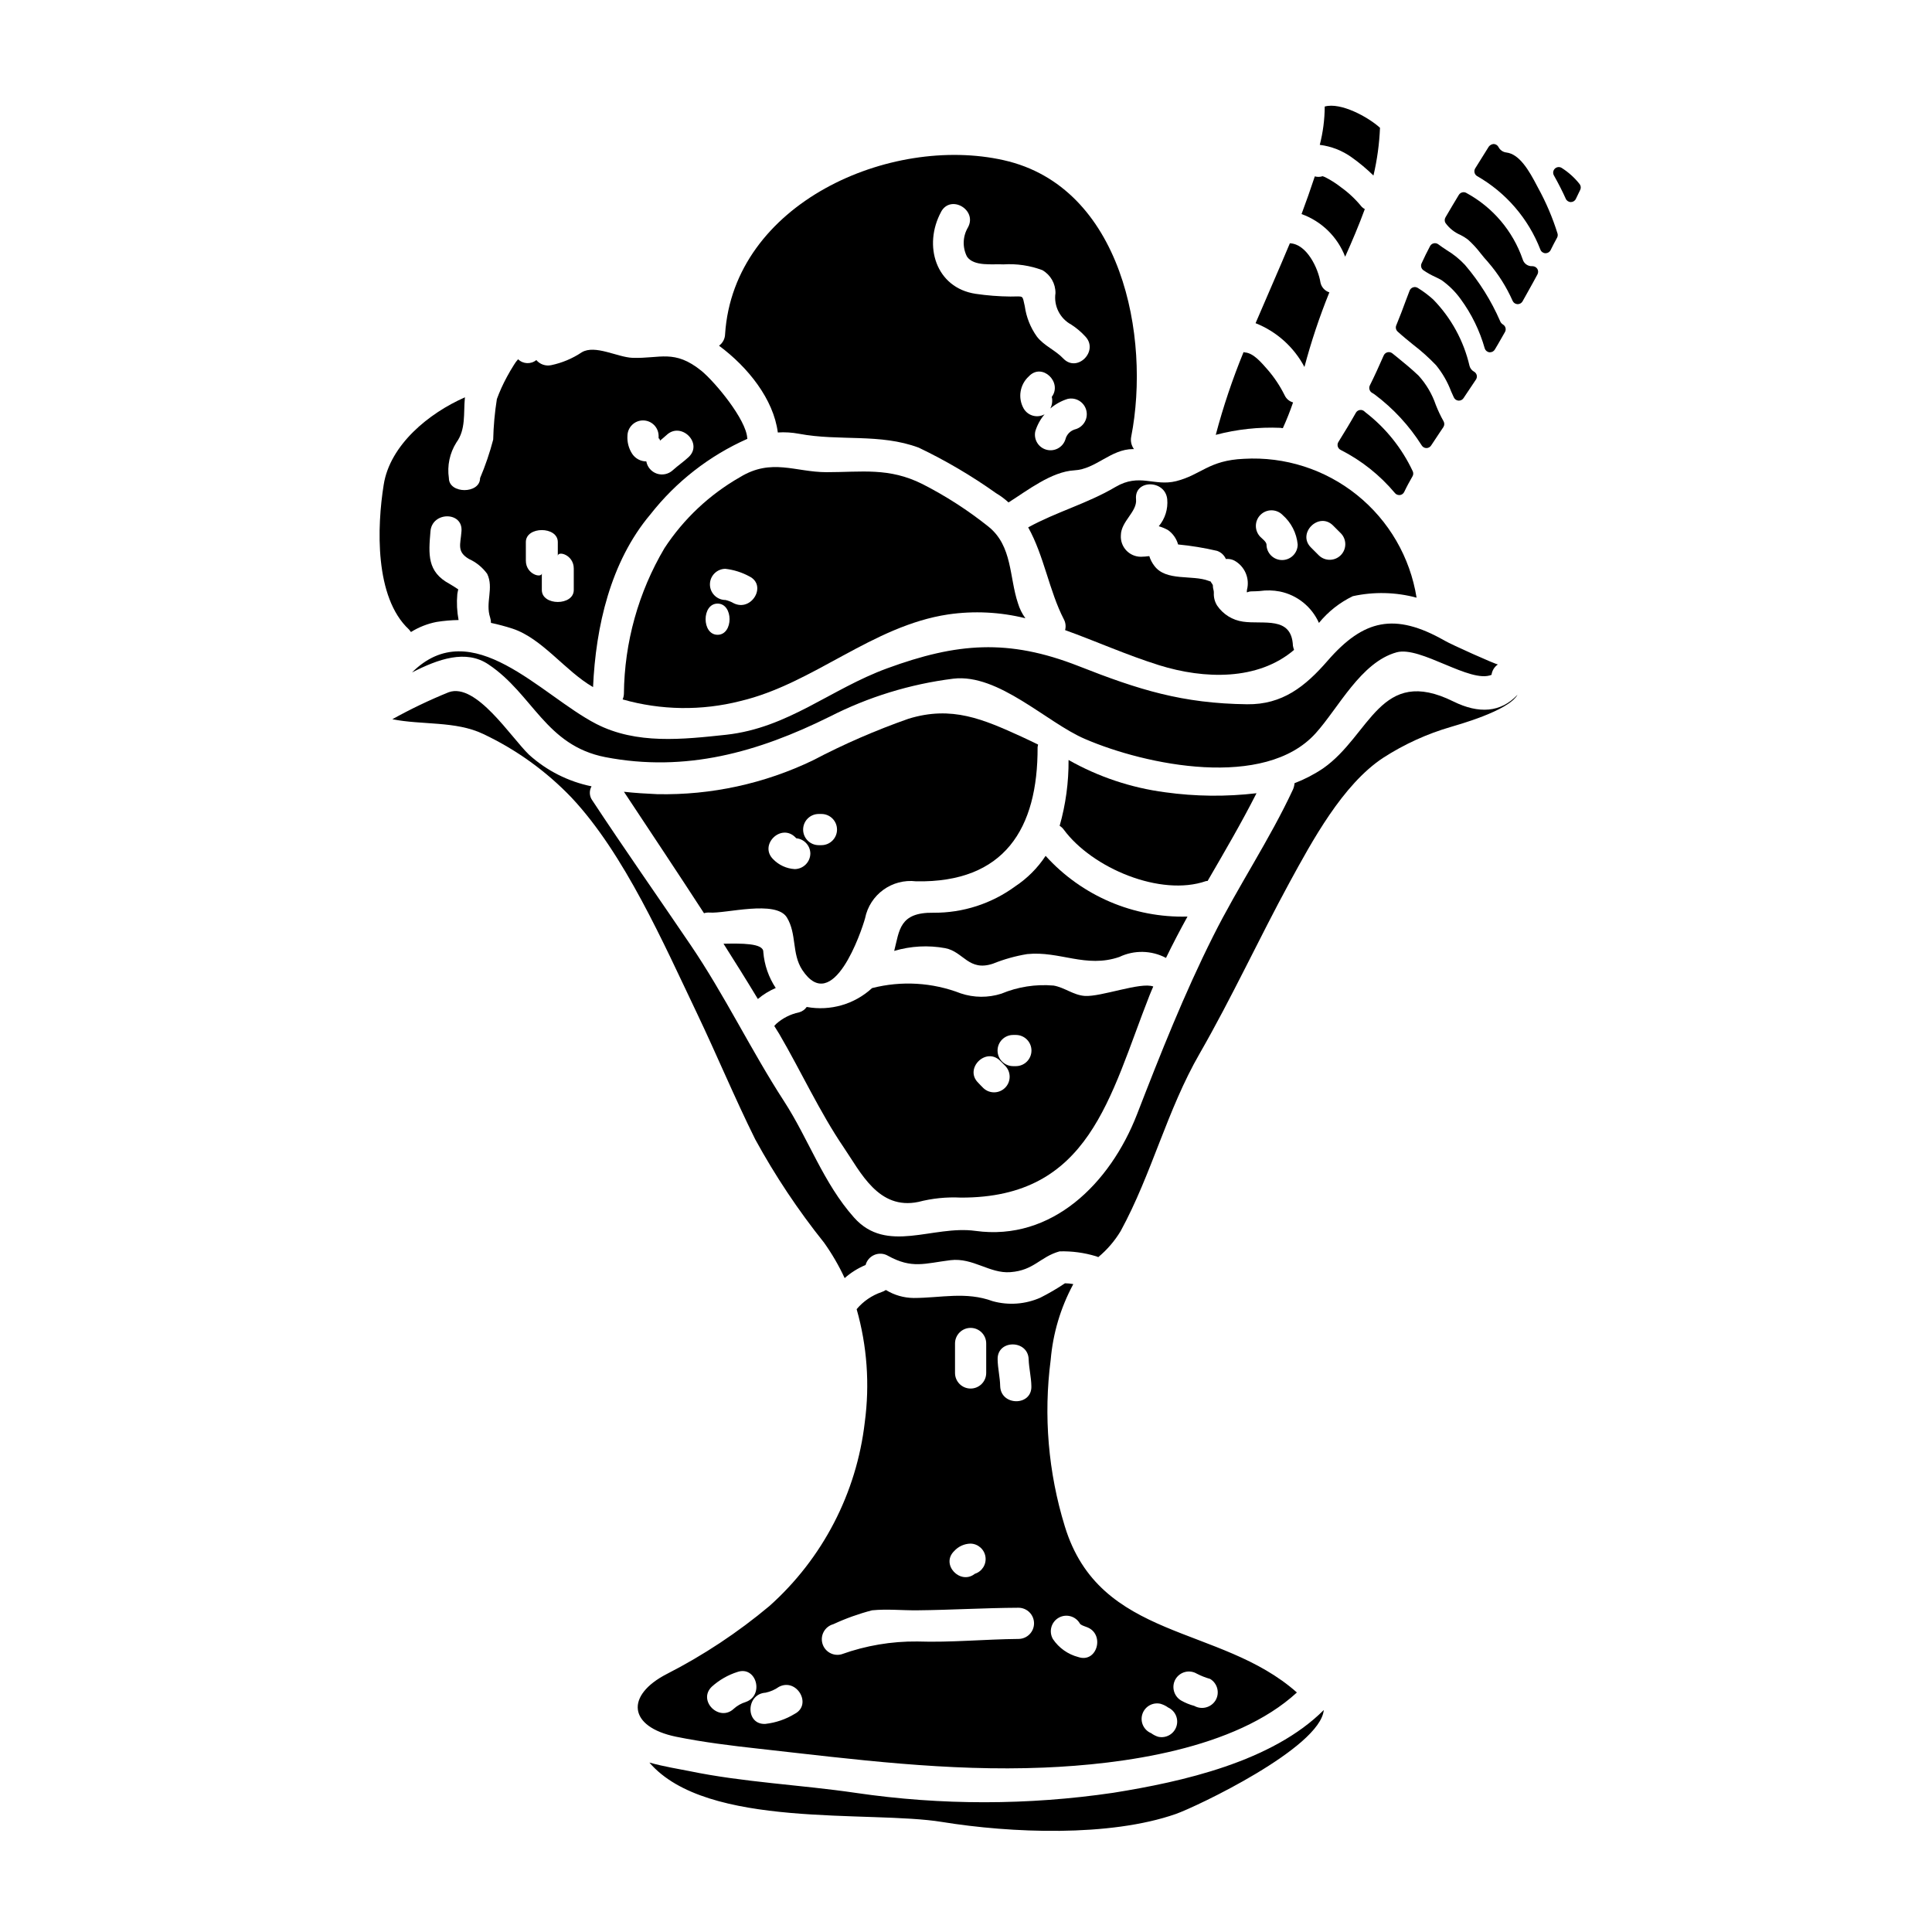
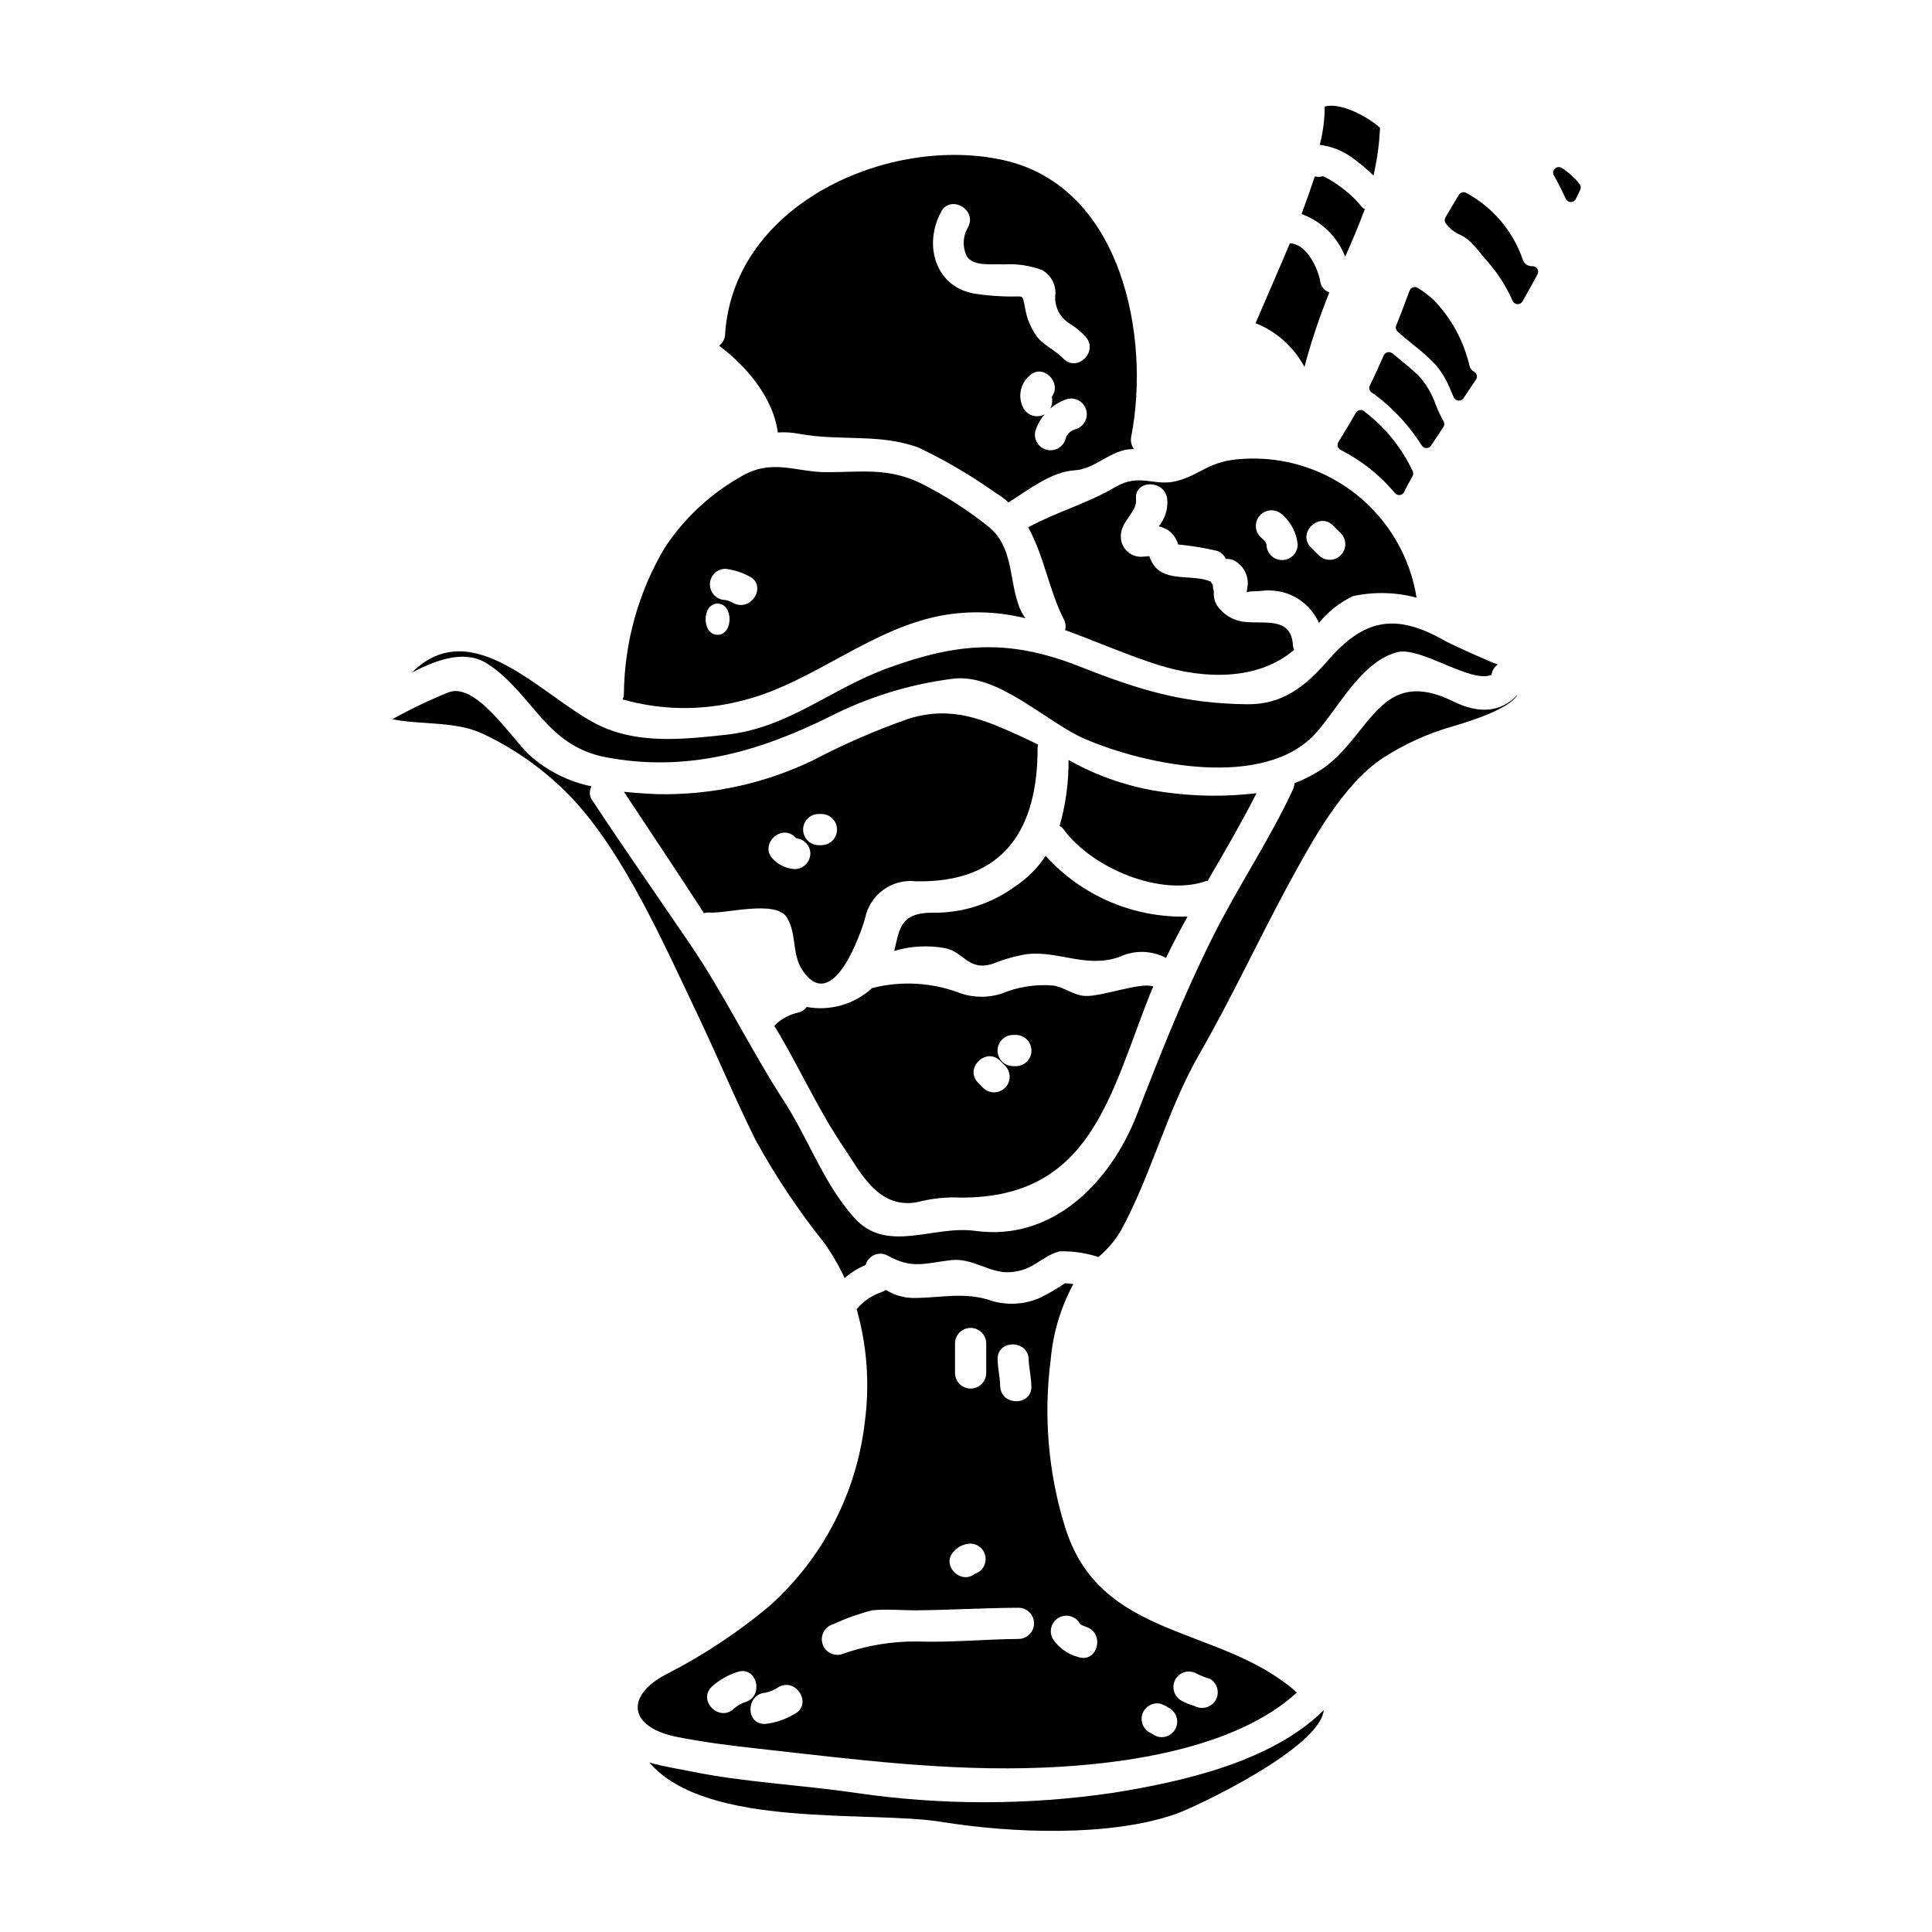
<svg xmlns="http://www.w3.org/2000/svg" fill="#000000" width="800px" height="800px" version="1.1" viewBox="144 144 512 512">
  <g>
    <path d="m416.48 283.76c4.188 7.477 5.586 16.895 9.445 24.348 0.477 0.879 0.598 1.91 0.336 2.875 8.133 2.922 16.176 6.562 24.938 9.312 11.98 3.727 26.172 4.109 35.738-4.062h0.004c-0.133-0.355-0.23-0.727-0.301-1.102-0.34-8-7.871-5.59-13.254-6.391h0.004c-2.766-0.391-5.238-1.926-6.82-4.231-0.645-1.012-0.953-2.199-0.887-3.394 0.043-0.551-0.25-1.141-0.25-1.691v-0.207c0-0.34-0.422-0.723-0.637-1.145l-0.004-0.004c-0.164-0.008-0.32-0.051-0.465-0.129-4.359-1.688-11.348 0.215-14.438-4.019-0.582-0.762-1.027-1.625-1.312-2.543-0.746 0.098-1.496 0.156-2.246 0.172-1.465-0.008-2.867-0.621-3.867-1.695-1-1.074-1.516-2.512-1.422-3.977 0.039-3.766 4.356-6.223 4.023-9.57-0.508-5.293 7.746-5.25 8.266 0 0.234 2.586-0.57 5.16-2.238 7.152 0.852 0.242 1.676 0.586 2.449 1.02 1.301 0.926 2.242 2.273 2.668 3.809 3.477 0.336 6.93 0.902 10.328 1.695 1.047 0.359 1.891 1.141 2.332 2.156 0.758-0.074 1.52 0.062 2.203 0.395 2.789 1.504 4.188 4.723 3.387 7.789-0.129 1.18-0.039 0.395 1.227 0.395 0.719 0 1.441-0.043 2.156-0.086v-0.004c1.777-0.254 3.582-0.211 5.344 0.129 4.59 0.941 8.441 4.043 10.348 8.324 2.438-2.992 5.5-5.41 8.977-7.086 5.582-1.223 11.379-1.086 16.898 0.395-1.707-10.711-7.332-20.406-15.781-27.203-8.449-6.801-19.121-10.219-29.949-9.598-9.398 0.395-11.305 4.234-17.996 5.926-5.844 1.441-9.699-2.199-16.047 1.523-7.449 4.41-15.582 6.57-23.156 10.723zm80.781-0.508c0.723 0.719 1.445 1.438 2.117 2.117 1.547 1.625 1.516 4.188-0.07 5.773-1.59 1.586-4.152 1.617-5.773 0.066l-2.117-2.117c-3.769-3.723 2.078-9.57 5.844-5.84zm-13.383-2.793v-0.004c2.293 2 3.734 4.805 4.023 7.832 0 2.285-1.852 4.133-4.133 4.133-2.285 0-4.133-1.848-4.133-4.133-0.047-0.715-1.145-1.523-1.609-1.992v0.004c-1.613-1.621-1.609-4.238 0.008-5.852 1.617-1.613 4.234-1.609 5.848 0.008z" />
    <path d="m350.13 258.61c1.871-0.121 3.746-0.004 5.59 0.34 10.844 2.035 21.426-0.168 31.754 3.684 7.168 3.426 14.023 7.465 20.496 12.066 1.184 0.699 2.289 1.52 3.301 2.453 5.082-3.215 11.391-8.172 17.445-8.508 5.676-0.293 9.656-5.633 15.539-5.633h0.25l0.004-0.004c-0.695-0.945-0.957-2.144-0.723-3.297 5.172-26.461-2.457-66.223-33.781-73.254-30.105-6.773-71.602 11.391-73.848 46.113-0.031 1.211-0.625 2.336-1.605 3.047 7.707 5.715 14.438 14.184 15.578 22.992zm78.996-0.891c-1.379 0.312-2.465 1.379-2.793 2.758-0.688 2.098-2.902 3.289-5.031 2.699-2.133-0.586-3.422-2.746-2.93-4.902 0.508-1.645 1.344-3.172 2.457-4.484-1.957 1.09-4.426 0.41-5.547-1.527-1.59-2.809-1.023-6.34 1.359-8.512 3.512-3.766 8.969 1.574 6.094 5.418v0.004c0.238 1.043 0.098 2.137-0.395 3.09 1.336-1.148 2.894-2.012 4.574-2.539 2.168-0.508 4.352 0.789 4.945 2.938 0.594 2.144-0.613 4.379-2.734 5.059zm-35.73-57.582c2.539-4.699 9.695-0.508 7.113 4.148-1.391 2.359-1.488 5.262-0.254 7.707 1.82 2.707 6.856 1.906 9.652 2.074 3.512-0.227 7.035 0.293 10.332 1.527 2.176 1.254 3.504 3.586 3.473 6.094-0.496 3.383 1.176 6.715 4.188 8.34 1.371 0.883 2.625 1.941 3.727 3.148 3.644 3.852-2.156 9.695-5.84 5.84-2.117-2.238-5.082-3.344-6.988-5.801-1.707-2.379-2.812-5.141-3.215-8.043-0.723-3.094-0.129-2.586-3.812-2.586h-0.004c-3.074-0.027-6.144-0.27-9.184-0.715-10.617-1.582-13.996-12.844-9.176-21.734z" />
-     <path d="m483.34 257.38c0.207 0.047 0.418 0.078 0.629 0.086 1.02-2.246 1.91-4.492 2.707-6.82-0.992-0.273-1.812-0.973-2.238-1.906-1.227-2.473-2.762-4.777-4.574-6.856-1.438-1.609-3.641-4.359-5.973-4.488-0.125 0-0.207-0.082-0.34-0.082h0.004c-2.93 7.141-5.391 14.465-7.367 21.926 5.59-1.477 11.375-2.106 17.152-1.859z" />
    <path d="m464.03 377.46c4.445-7.664 8.934-15.328 12.957-23.246-8.055 0.953-16.195 0.867-24.223-0.254-9-1.18-17.688-4.086-25.586-8.555 0.047 5.898-0.75 11.77-2.359 17.445 0.43 0.262 0.805 0.609 1.098 1.02 7.539 10.207 25.664 17.828 37.688 13.629 0.156-0.039 0.293 0 0.426-0.039z" />
    <path d="m514.12 316.87c6.348-1.738 19.52 8.336 25.152 5.969l-0.004-0.004c0.148-1.117 0.762-2.117 1.691-2.754-0.59 0-12.406-5.293-14.098-6.297-13.254-7.539-21.512-5.633-31.039 5.332-5.922 6.816-11.98 11.645-21.34 11.52-17.145-0.215-28.66-3.812-44.664-10.125-18.672-7.32-32.273-6.141-50.684 0.594-15.074 5.512-26.211 15.793-42.68 17.613-11.516 1.227-23.754 2.625-34.465-2.883-14.648-7.539-32.902-29.426-48.805-13.629 6.941-3.543 14.273-6.184 20.281-2.117 11.773 7.871 15.117 21.469 30.949 24.559 21.301 4.106 40.48-1.312 59.434-10.715v0.004c10.254-5.242 21.344-8.648 32.77-10.078 11.984-1.441 24.797 11.645 34.891 15.965 16.172 6.984 47.625 13.461 61.137-1.484 6.062-6.699 11.984-18.848 21.473-21.469z" />
    <path d="m507.98 190.52c0.977-4.156 1.559-8.395 1.734-12.656-3.176-2.883-10.414-6.816-14.648-5.633v0.043c-0.02 3.414-0.461 6.809-1.312 10.113 3.074 0.387 6 1.535 8.512 3.348 2.027 1.441 3.938 3.043 5.715 4.785z" />
    <path d="m506.96 247.31c0.125 0.375 0.398 0.684 0.758 0.855 0.195 0.102 0.383 0.223 0.559 0.359 4.953 3.707 9.188 8.289 12.492 13.516 0.266 0.434 0.738 0.699 1.246 0.703 0.5 0 0.969-0.254 1.242-0.676 0.789-1.18 1.574-2.363 2.363-3.562l0.891-1.324c0.309-0.477 0.32-1.086 0.031-1.574-0.785-1.391-1.469-2.84-2.047-4.328-0.977-2.856-2.523-5.481-4.547-7.715-1.844-1.77-3.844-3.398-5.781-4.973l-1.18-0.949h-0.004c-0.355-0.289-0.828-0.398-1.277-0.289-0.449 0.109-0.82 0.422-1.008 0.84-1.18 2.684-2.391 5.375-3.691 7.977v0.004c-0.168 0.355-0.188 0.766-0.047 1.137z" />
    <path d="m505.88 253.29c-0.023 0-0.215-0.195-0.238-0.211l-0.004-0.004c-0.324-0.328-0.785-0.484-1.242-0.422s-0.859 0.34-1.082 0.742c-1.473 2.606-3.027 5.168-4.625 7.734-0.223 0.352-0.281 0.781-0.168 1.184 0.113 0.398 0.391 0.734 0.766 0.918 5.523 2.805 10.418 6.699 14.395 11.449 0.281 0.328 0.688 0.516 1.121 0.516 0.066 0.008 0.129 0.008 0.195 0 0.496-0.066 0.926-0.383 1.137-0.836 0.66-1.402 1.406-2.754 2.188-4.125h0.004c0.242-0.414 0.262-0.926 0.059-1.359-2.871-6.117-7.156-11.461-12.504-15.586z" />
    <path d="m518.47 235.32c2.18 1.664 4.223 3.496 6.113 5.481 1.688 2.074 3.027 4.402 3.973 6.902l0.723 1.609h0.004c0.219 0.488 0.691 0.816 1.223 0.859h0.113c0.496 0 0.957-0.246 1.23-0.66l0.523-0.789c0.926-1.387 1.848-2.754 2.754-4.117v0.004c0.238-0.344 0.316-0.77 0.223-1.176-0.098-0.406-0.363-0.75-0.73-0.949-0.582-0.324-1.008-0.871-1.18-1.516-1.531-6.625-4.852-12.703-9.598-17.574-1.27-1.152-2.641-2.184-4.102-3.086-0.379-0.246-0.852-0.301-1.281-0.152-0.426 0.148-0.766 0.484-0.914 0.91-0.16 0.465-0.344 0.922-0.527 1.383-0.184 0.461-0.395 0.988-0.566 1.488-0.66 1.875-1.387 3.68-2.121 5.512l-0.316 0.789v-0.004c-0.227 0.57-0.078 1.223 0.375 1.637 1.328 1.211 2.703 2.328 4.082 3.449z" />
    <path d="m489.69 241.25c1.789-6.723 3.992-13.328 6.606-19.773-1.207-0.379-2.113-1.383-2.363-2.625-0.594-3.727-3.602-10.164-8.047-10.375l-0.043-0.039c-2.965 7.109-6.098 14.137-9.105 21.211h0.004c5.559 2.203 10.152 6.316 12.949 11.602z" />
-     <path d="m252.91 311.49c2.078-1.293 4.375-2.199 6.777-2.668 1.934-0.309 3.883-0.477 5.84-0.508-0.426-2.258-0.543-4.57-0.336-6.859 0.043-0.422 0.168-0.848 0.25-1.266-0.758-0.512-1.48-0.973-2.281-1.441-6.016-3.215-5.59-7.871-5.082-13.93 0.395-5.293 8.68-5.332 8.215 0-0.25 3.473-1.312 5.375 1.992 7.32 1.922 0.871 3.582 2.227 4.824 3.934 1.82 3.766-0.551 7.621 0.789 11.598v0.004c0.145 0.449 0.219 0.922 0.211 1.395 1.93 0.41 3.836 0.918 5.715 1.527 7.918 2.625 13.891 11.18 21.34 15.496 0.719-16.047 4.613-33.191 15.156-45.727h0.004c6.805-8.699 15.645-15.594 25.742-20.074 0-0.086-0.043-0.125-0.043-0.207-0.297-4.914-8.426-14.738-12.109-17.785-7.199-5.84-10.965-3.215-18.332-3.473-3.977-0.168-9.863-3.543-13.383-1.48-2.465 1.656-5.227 2.82-8.133 3.426-1.461 0.309-2.973-0.211-3.938-1.352-1.43 1.168-3.508 1.074-4.828-0.215-0.414 0.457-0.785 0.957-1.098 1.484-0.676 1.059-1.312 2.156-1.906 3.258v0.004c-1.012 1.867-1.891 3.805-2.621 5.801-0.566 3.559-0.891 7.148-0.977 10.754-0.914 3.481-2.074 6.891-3.477 10.203 0 4.231-8.266 4.231-8.266 0-0.492-3.285 0.215-6.637 1.992-9.445 2.539-3.469 1.859-7.703 2.242-11.77 0-0.086 0.043-0.125 0.043-0.207-9.57 4.188-19.906 12.613-21.555 23.199-1.773 11.051-2.457 29.812 6.691 38.32h0.004c0.191 0.215 0.371 0.445 0.535 0.684zm65.629-52.078v0.887c0.035-0.062 0.078-0.121 0.129-0.168 0.109 0.203 0.195 0.414 0.258 0.637 0.59-0.508 1.18-0.977 1.73-1.484 3.852-3.641 9.742 2.203 5.844 5.84-1.355 1.273-2.883 2.285-4.231 3.516-1.133 1.031-2.738 1.367-4.191 0.879-1.449-0.492-2.523-1.73-2.797-3.238-1.496-0.004-2.891-0.75-3.727-1.988-0.945-1.441-1.391-3.152-1.27-4.871 0.066-2.227 1.891-4 4.121-4.004 2.234 0 4.062 1.77 4.133 3.996zm-35.184 28.242c0-4.234 8.469-4.234 8.469 0v3.684c0-1.441 4.231-0.344 4.231 3.344v5.672c0 4.234-8.465 4.234-8.465 0v-4.441c0 1.398-4.234 0.34-4.234-3.344z" />
    <path d="m500.48 212.03c1.863-4.148 3.641-8.34 5.207-12.617v-0.004c-0.316-0.16-0.602-0.375-0.844-0.633-1.574-1.938-3.394-3.66-5.422-5.117-1.18-0.93-2.441-1.754-3.769-2.457-0.359-0.211-0.742-0.383-1.141-0.508-0.672 0.227-1.395 0.242-2.074 0.047-1.102 3.344-2.285 6.691-3.516 9.988 5.312 1.906 9.531 6.031 11.559 11.301z" />
    <path d="m458.7 386.9c-14.281 0.395-28.023-5.484-37.602-16.09-2.098 3.195-4.82 5.93-8.004 8.047-6.301 4.629-13.93 7.094-21.75 7.027-9.016-0.129-8.973 4.656-10.371 10.117 4.387-1.305 9.02-1.555 13.52-0.727 4.871 0.93 6.184 6.266 12.664 4.106h-0.004c2.918-1.176 5.953-2.027 9.055-2.535 8.598-0.891 15.578 3.809 24.43 0.758 3.93-1.875 8.516-1.781 12.363 0.254 1.805-3.715 3.707-7.359 5.699-10.957z" />
-     <path d="m524.46 217.43c0.598 0.293 1.145 0.551 1.531 0.789 1.977 1.387 3.707 3.098 5.113 5.062 2.887 3.938 5.043 8.363 6.371 13.062 0.176 0.547 0.656 0.945 1.23 1.012 0.059 0.004 0.117 0.004 0.172 0 0.516 0 0.992-0.27 1.258-0.711 0.574-0.934 1.113-1.883 1.648-2.824l1.035-1.812c0.41-0.691 0.188-1.582-0.5-2-0.363-0.215-0.641-0.551-0.785-0.945-2.344-5.383-5.477-10.387-9.289-14.848-1.43-1.535-3.07-2.859-4.871-3.938-0.746-0.496-1.496-0.992-2.203-1.531-0.348-0.262-0.793-0.359-1.219-0.262-0.426 0.094-0.789 0.375-0.984 0.762-0.789 1.508-1.551 3.016-2.242 4.566h-0.004c-0.273 0.629-0.086 1.363 0.461 1.781 1.035 0.711 2.129 1.328 3.277 1.836z" />
-     <path d="m349.58 405.83c-1.887-2.848-3.019-6.125-3.297-9.531 0.121-2.414-6.012-2.285-10.543-2.203 3.09 4.871 6.141 9.742 9.102 14.648l-0.004 0.004c1.426-1.203 3.027-2.188 4.742-2.918z" />
    <path d="m345.13 607.43c25.363 2.836 49.922 6.059 75.535 5 20.66-0.852 50.641-4.828 67.027-19.902-20.363-18.078-52.246-13.594-61.52-44.082-4.383-14.258-5.656-29.293-3.727-44.082 0.594-6.965 2.602-13.738 5.906-19.898 0.039-0.086 0.082-0.125 0.082-0.168-0.727-0.137-1.465-0.207-2.203-0.215-2.09 1.406-4.269 2.676-6.519 3.812-3.973 1.758-8.434 2.086-12.621 0.934-7.152-2.629-13.719-0.852-20.961-0.852h0.004c-2.602-0.023-5.148-0.754-7.363-2.117-0.355 0.234-0.742 0.422-1.148 0.555-2.57 0.879-4.856 2.445-6.602 4.527 2.766 9.723 3.5 19.914 2.16 29.938-2.172 18.793-11.164 36.137-25.277 48.734-8.352 6.996-17.461 13.031-27.16 17.992-11.051 5.676-10.289 14.02 2.418 16.641 7.277 1.477 14.602 2.367 21.969 3.184zm110.39-18.418c0.547-0.945 1.453-1.633 2.508-1.91 1.059-0.277 2.184-0.121 3.125 0.434 1.133 0.582 2.316 1.051 3.543 1.395 1.957 1.176 2.602 3.707 1.441 5.672-1.18 1.926-3.664 2.578-5.633 1.48-1.23-0.328-2.41-0.812-3.516-1.441-1.941-1.168-2.594-3.676-1.469-5.644zm-3.812 6.562c0.668 0.207 1.297 0.523 1.863 0.934 1.922 0.887 2.859 3.082 2.172 5.078-0.691 2-2.781 3.152-4.84 2.668-0.652-0.207-1.27-0.523-1.82-0.934-2.004-0.824-3.023-3.059-2.328-5.113 0.691-2.051 2.859-3.211 4.953-2.648zm-21.551-21.34c0.254 0.395 0.848 0.594 1.777 0.938 4.996 1.73 2.879 9.695-2.199 7.957-2.731-0.715-5.109-2.402-6.691-4.742-1.148-1.965-0.492-4.488 1.473-5.641 1.965-1.152 4.488-0.492 5.641 1.473zm-13.551-69.965c0.086 2.363 0.68 4.699 0.719 7.086 0.168 5.332-8.086 5.293-8.266 0-0.043-2.363-0.637-4.703-0.676-7.086-0.156-5.332 8.102-5.289 8.223 0zm-19.516-4.231c0-2.281 1.852-4.133 4.133-4.133s4.133 1.852 4.133 4.133v7.809c0 2.285-1.852 4.133-4.133 4.133s-4.133-1.848-4.133-4.133zm-0.215 55v0.004c1.109-1.223 2.676-1.934 4.328-1.969 2 0.047 3.676 1.535 3.957 3.516 0.285 1.984-0.906 3.879-2.816 4.484-3.816 3.059-9.152-2.449-5.469-6.031zm-32.047 19.395c3.309-1.535 6.75-2.766 10.281-3.684 4.023-0.395 7.918 0.039 11.984 0 8.934-0.086 17.867-0.637 26.801-0.68h0.004c2.281 0 4.133 1.852 4.133 4.133s-1.852 4.133-4.133 4.133c-8.887 0.082-17.867 0.973-26.801 0.676-6.84-0.07-13.637 1.078-20.074 3.391-2.199 0.605-4.477-0.688-5.082-2.887-0.605-2.199 0.684-4.473 2.887-5.082zm-14.398 16.598c4.699-2.461 8.891 4.695 4.191 7.152-2.359 1.441-5.004 2.352-7.75 2.664-5.332 0.344-5.289-7.914 0-8.266 1.277-0.266 2.488-0.793 3.559-1.551zm-17.785-0.047h-0.004c1.957-1.766 4.266-3.094 6.777-3.894 5.039-1.734 7.199 6.227 2.199 7.961h0.004c-1.168 0.355-2.242 0.961-3.148 1.777-3.836 3.644-9.68-2.16-5.832-5.844z" />
    <path d="m529.19 329.91c-19.477-9.656-21.93 8.891-34.547 17.711-2.371 1.594-4.914 2.914-7.582 3.938-0.039 0.586-0.184 1.16-0.426 1.695-6.184 13.293-14.52 25.617-21.129 38.824-7.703 15.352-13.973 31.207-20.195 47.254-7.086 18.246-22.527 33.656-42.809 30.867-11.348-1.574-23.496 6.223-32.176-3.543-8.09-9.055-12.066-20.828-18.547-30.82-8.766-13.508-15.707-28.07-24.77-41.41-8.66-12.785-17.531-25.406-26.039-38.316v0.004c-0.797-1.094-0.879-2.555-0.207-3.731-6.156-1.258-11.863-4.137-16.531-8.344-4.824-4.613-14.012-19.176-21.297-16.598h-0.004c-5.125 2.078-10.121 4.469-14.957 7.16 7.871 1.574 16.766 0.422 24.051 3.894 8.77 4.137 16.707 9.848 23.414 16.852 14.055 14.957 24.43 38.699 33.234 57.117 5.293 11.094 9.992 22.434 15.5 33.535h0.004c5.262 9.613 11.352 18.754 18.203 27.312 2.106 2.957 3.938 6.102 5.461 9.398 1.648-1.453 3.519-2.629 5.547-3.473 0.324-1.211 1.191-2.203 2.348-2.684 1.156-0.48 2.473-0.398 3.559 0.227 6.391 3.543 9.738 2.031 16.594 1.18 5.973-0.723 10.375 3.598 15.879 3.172 6.297-0.465 7.832-4.062 13.043-5.512v0.004c3.234-0.09 6.465 0.34 9.566 1.273 0.234 0.066 0.461 0.152 0.676 0.254 2.348-1.953 4.352-4.289 5.93-6.902 8.266-15.156 12.277-32.051 20.957-47.082 8.559-14.902 15.668-30.359 23.797-45.305 5.973-10.926 14.059-25.977 24.855-33.062 5.555-3.582 11.602-6.336 17.949-8.176 1.359-0.422 15.242-4.191 17.613-8.508-4.434 4.754-10.273 5.09-16.965 1.793z" />
    <path d="m370.84 619.14c-14.648-2.156-29.77-2.793-44.25-5.801-2.496-0.508-6.562-1.141-10.496-2.242 15.199 17.711 58.512 12.617 77.566 15.742 18.25 2.961 44.375 4.019 61.945-2.117 5.336-1.867 38.273-17.484 39.211-27.551-13.723 13.723-37.52 19.016-55.809 21.938-22.598 3.328-45.562 3.34-68.168 0.031z" />
    <path d="m550.11 214.54c-1.184 0.086-2.266-0.68-2.586-1.824-2.602-7.504-7.91-13.766-14.887-17.562-0.332-0.207-0.734-0.27-1.117-0.172-0.379 0.09-0.707 0.328-0.914 0.664-1.18 1.969-2.387 3.957-3.543 5.961h0.004c-0.273 0.457-0.273 1.031 0 1.488 1 1.387 2.363 2.477 3.934 3.152 0.711 0.348 1.387 0.766 2.016 1.246 1.234 1.105 2.363 2.328 3.367 3.648 0.633 0.789 1.27 1.574 1.969 2.32l-0.004 0.004c2.676 3.086 4.875 6.559 6.523 10.293 0.238 0.504 0.734 0.828 1.289 0.848h0.047c0.535 0 1.027-0.289 1.289-0.758l1.348-2.418c0.883-1.574 1.758-3.148 2.602-4.723 0.246-0.465 0.227-1.023-0.047-1.473-0.289-0.43-0.77-0.691-1.289-0.695z" />
    <path d="m562.62 192.79c-1.324-1.68-2.922-3.121-4.723-4.269-0.57-0.379-1.328-0.312-1.824 0.156-0.5 0.469-0.609 1.219-0.27 1.812 1.238 2.211 2.273 4.238 3.148 6.195 0.238 0.523 0.758 0.863 1.336 0.867 0.57 0 1.09-0.328 1.332-0.844l1.141-2.363 0.004 0.004c0.254-0.504 0.199-1.109-0.145-1.559z" />
-     <path d="m551.59 193.75-0.262-0.492c-2.109-4.062-4.652-8.426-8.113-8.844h0.004c-0.922-0.098-1.723-0.664-2.129-1.496-0.258-0.453-0.734-0.742-1.258-0.758-0.508 0.039-0.98 0.293-1.289 0.699-1.18 1.906-2.363 3.805-3.59 5.75-0.211 0.336-0.277 0.738-0.188 1.121 0.086 0.383 0.324 0.715 0.66 0.922 7.668 4.379 13.602 11.262 16.793 19.496 0.207 0.555 0.727 0.934 1.32 0.961h0.066c0.566 0 1.086-0.328 1.332-0.84 0.539-1.121 1.121-2.199 1.703-3.277 0.184-0.34 0.227-0.738 0.121-1.109-1.309-4.207-3.043-8.273-5.172-12.133z" />
    <path d="m340.22 329.78c19.309-4.566 34.934-19.941 55.051-22.949 6.824-0.996 13.777-0.652 20.469 1.012-0.875-1.203-1.543-2.547-1.969-3.973-2.328-6.941-1.438-15.156-7.789-20.281v-0.004c-5.445-4.352-11.316-8.137-17.527-11.305-8.891-4.449-16.008-3.148-25.406-3.148-8.266 0-14.562-3.805-22.945 1.32-8.062 4.598-14.922 11.043-20.008 18.805-6.914 11.688-10.625 24.996-10.754 38.574-0.012 0.523-0.129 1.039-0.34 1.52 10.188 2.898 20.957 3.043 31.219 0.43zm-3.938-35.031c2.207 0.258 4.344 0.938 6.297 1.996 4.781 2.363 0.59 9.48-4.152 7.113-0.672-0.391-1.398-0.676-2.156-0.852-2.281 0-4.133-1.852-4.133-4.133s1.852-4.133 4.133-4.133zm-2.117 9.211c4.234 0 4.234 8.266 0 8.266s-4.231-8.266 0-8.266z" />
    <path d="m367.57 448.04c4.535 6.652 9.234 16.684 19.816 14.48 3.66-0.949 7.441-1.336 11.219-1.145 34.242 0.125 39.465-26.719 50.008-53.531 0.297-0.789 0.68-1.605 1.016-2.41-3.301-1.273-13.844 2.793-18.16 2.496-3.012-0.207-5.418-2.285-8.305-2.754l-0.004 0.004c-4.703-0.402-9.438 0.34-13.797 2.156-3.504 1.117-7.273 1.086-10.758-0.082-7.496-2.906-15.711-3.394-23.5-1.398-4.664 4.293-11.078 6.144-17.316 4.996-0.496 0.715-1.234 1.227-2.078 1.441-2.234 0.473-4.309 1.523-6.012 3.047-0.156 0.195-0.328 0.379-0.508 0.551 0.426 0.719 0.891 1.398 1.316 2.113 5.719 9.793 10.758 20.766 17.062 30.035zm44.926-29.766h0.719c2.285 0 4.133 1.852 4.133 4.133s-1.848 4.133-4.133 4.133h-0.719c-2.285 0-4.133-1.852-4.133-4.133s1.848-4.133 4.133-4.133zm-3.43 6.856 1.395 1.402c1.516 1.629 1.473 4.164-0.102 5.738s-4.113 1.621-5.738 0.102c-0.465-0.465-0.934-0.93-1.398-1.441-3.766-3.723 2.074-9.566 5.844-5.801z" />
    <path d="m352.54 387.15c2.668 4.406 1.23 9.527 4.066 13.891 8.133 12.277 15.707-10.293 16.645-13.676v-0.004c1.258-6.305 7.16-10.578 13.543-9.801 23.375 0.422 32.273-13.93 32.18-35.57 0.023-0.227 0.066-0.453 0.129-0.676-1.441-0.719-2.922-1.398-4.445-2.117-10.082-4.574-18.379-8.266-29.895-4.723-8.695 3.051-17.16 6.734-25.32 11.02-12.852 6.184-26.977 9.258-41.238 8.969-2.844-0.129-5.844-0.301-8.852-0.637 7.117 10.758 14.23 21.426 21.215 32.18v0.004c0.48-0.148 0.98-0.207 1.48-0.172 4.184 0.336 17.613-3.43 20.492 1.312zm8.43-27.438h0.715c2.285 0 4.133 1.848 4.133 4.133 0 2.281-1.848 4.133-4.133 4.133h-0.715c-2.281 0-4.133-1.852-4.133-4.133 0-2.285 1.852-4.133 4.133-4.133zm-6.238 6.141c0.168 0.168 0.25 0.254 0.293 0.301v-0.004c2.082 0.199 3.684 1.93 3.727 4.023-0.02 2.281-1.867 4.129-4.148 4.148-2.168-0.129-4.207-1.066-5.715-2.625-3.797-3.766 2.047-9.57 5.844-5.844z" />
  </g>
</svg>